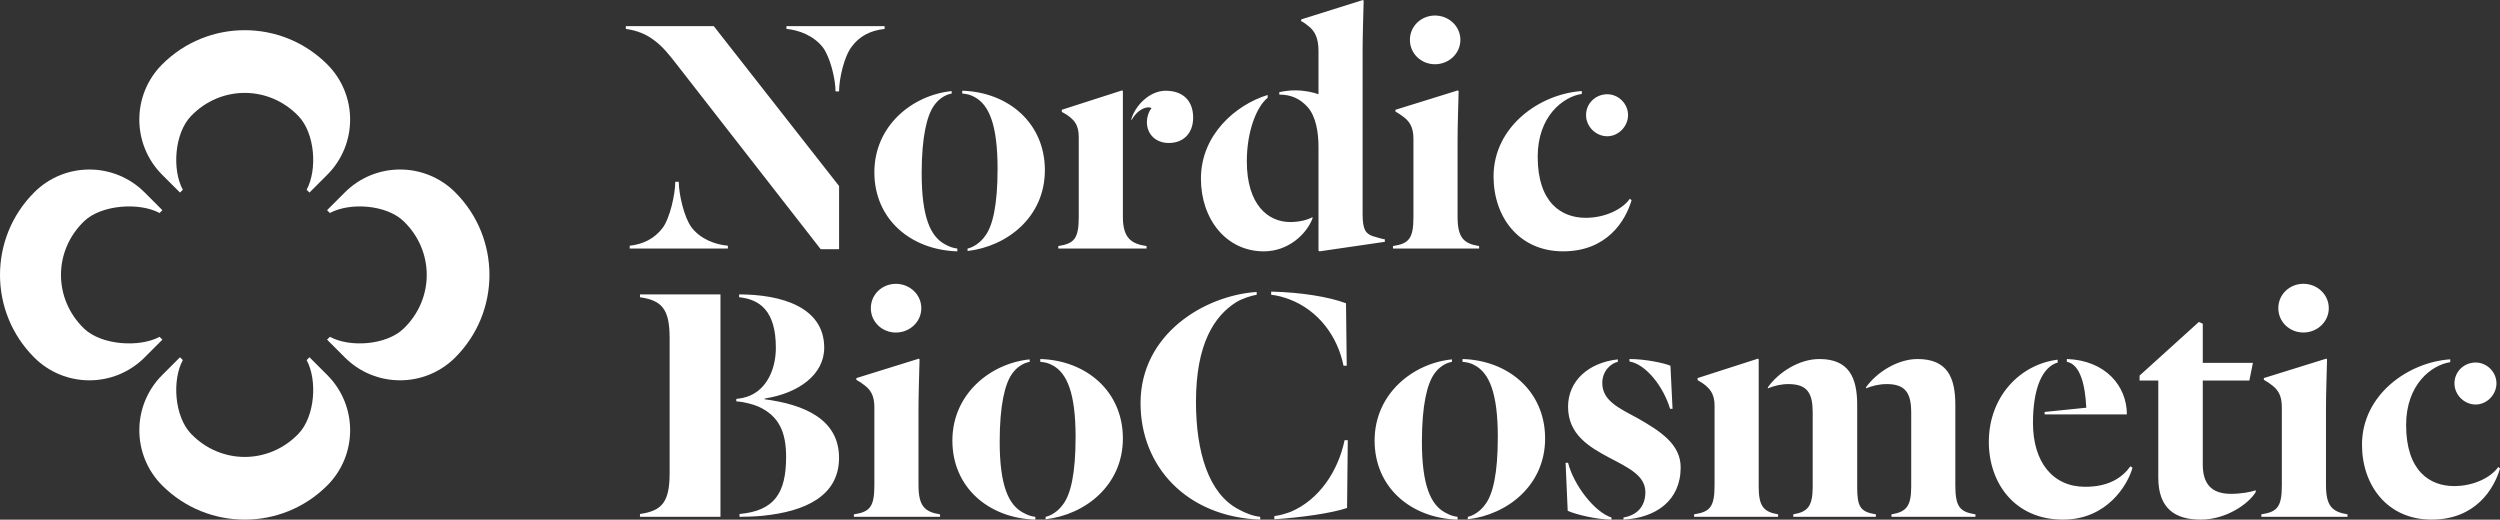
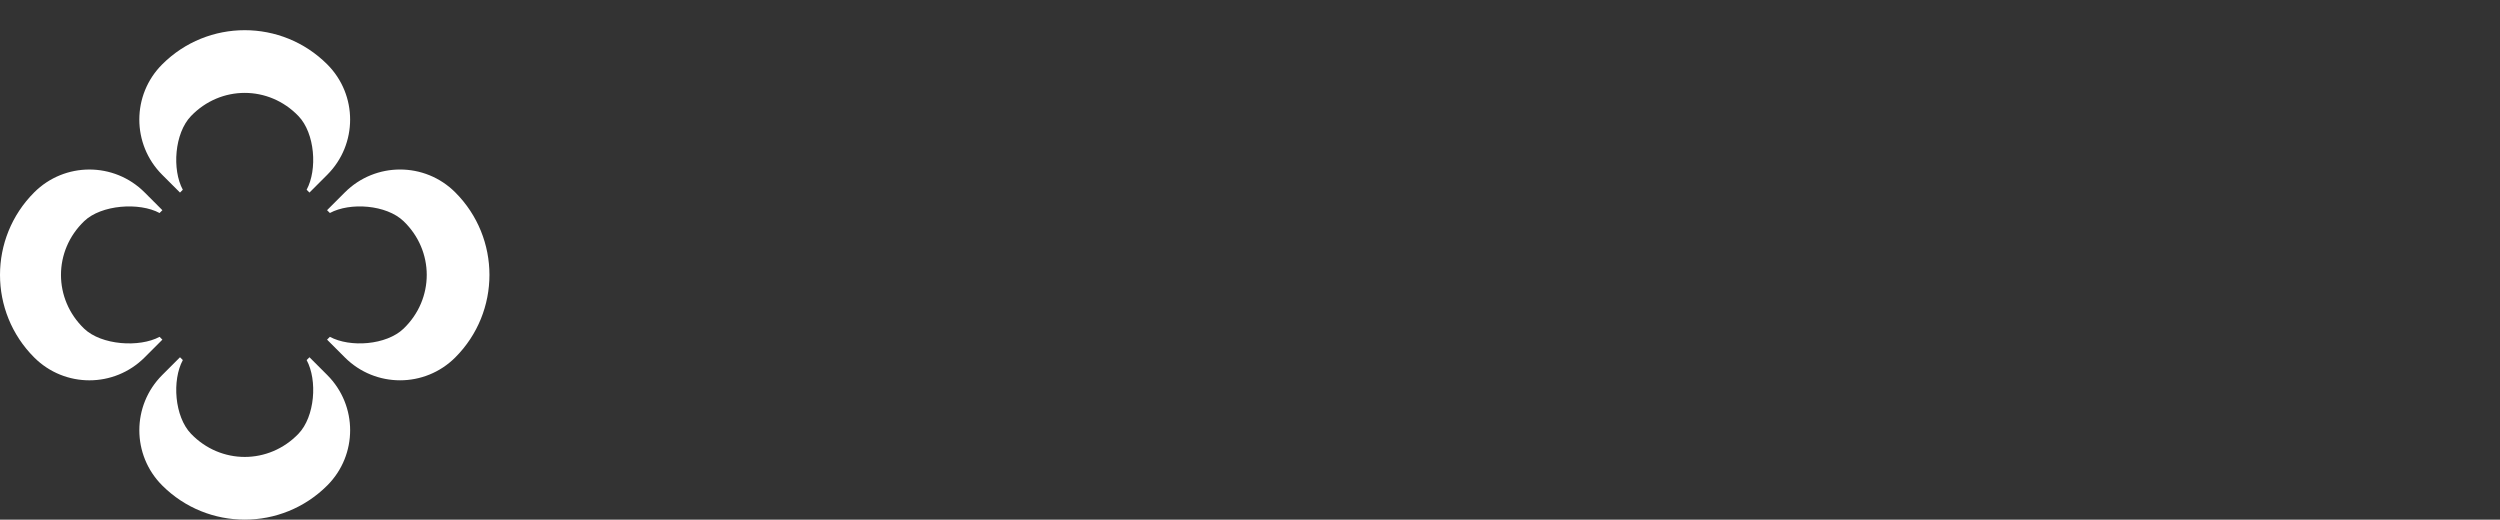
<svg xmlns="http://www.w3.org/2000/svg" id="uuid-22d21286-c295-4aee-830d-3f26db2992f8" viewBox="0 0 1443.3 300">
  <rect x="0" y="0" width="1443.3" height="300" fill="#333333" stroke="none" />
  <path d="M92.12,194.46c-11.65,6.29-33.62,4.8-43.53-4.71-17.85-17.14-17.85-44.92,0-62.06h0c9.92-9.52,31.88-11.01,43.53-4.71l1.63-1.63-10.28-10.28c-17.6-17.6-46.13-17.6-63.73,0h0c-26.32,26.32-26.32,68.99,0,95.3h0c17.6,17.6,46.13,17.6,63.73,0l10.28-10.28-1.63-1.63Zm98.33-71.49c11.65-6.29,32.62-4.8,42.53,4.71,17.85,17.14,17.85,44.92,0,62.06h0c-9.92,9.52-30.88,11.01-42.53,4.71l-1.63,1.63,10.28,10.28c17.6,17.6,46.13,17.6,63.73,0h0c26.32-26.32,26.32-68.99,0-95.3h0c-17.6-17.6-46.13-17.6-63.73,0l-10.28,10.28,1.63,1.63Zm-84.91-13.42c-6.29-11.65-4.8-32.62,4.71-42.53,17.14-17.85,44.92-17.85,62.06,0h0c9.52,9.92,11.01,30.88,4.71,42.53l1.63,1.63,10.28-10.28c17.6-17.6,17.6-46.13,0-63.73h0c-26.32-26.32-68.99-26.32-95.3,0h0c-17.6,17.6-17.6,46.13,0,63.73l10.28,10.28,1.63-1.63Zm71.49,98.33c6.29,11.65,4.8,32.62-4.71,42.53-17.14,17.85-44.92,17.85-62.06,0h0c-9.52-9.92-11.01-30.88-4.71-42.53l-1.63-1.63-10.28,10.28c-17.6,17.6-17.6,46.13,0,63.73h0c26.32,26.32,68.99,26.32,95.3,0h0c17.6-17.6,17.6-46.13,0-63.73l-10.28-10.28-1.63,1.63Z" fill="#fff" />
-   <path d="M389.64,35.87c-3.06-3.87-6.93-8.97-12.02-12.64-4.48-3.46-9.99-5.71-16.3-6.52v-1.63h50.75l72.35,92.32v36.48h-10.6l-84.17-108.01Zm-26.09,107.61v-1.63c7.74-.82,14.27-4.08,18.95-10.19,4.28-5.71,7.34-19.56,7.34-26.7h2.04c0,7.13,3.06,20.58,7.34,26.29,5.1,6.73,13.65,9.99,20.99,10.6v1.63h-56.66ZM510.7,15.08v1.63c-7.95,.81-14.47,4.08-18.95,10.19-4.48,5.71-7.34,18.75-7.34,25.88h-2.04c0-7.13-3.06-19.77-7.34-25.48-5.3-6.73-13.86-9.99-20.99-10.6v-1.63h56.66Zm34.85,125.95c2.45,1.43,4.89,2.24,7.13,2.45v1.63c-26.9-.82-47.89-18.55-47.89-45.65s22.21-44.63,44.63-46.87v1.43c-3.67,.61-7.54,3.06-10.19,6.93-4.08,5.71-7.13,17.93-7.13,39.13,0,25.27,5.09,36.48,13.45,40.96Zm17.12-84.98c-2.45-1.43-4.69-1.83-7.13-2.04v-1.63c26.7,.81,47.69,18.75,47.69,45.86s-21.81,44.02-44.63,46.67v-1.43c3.26-.61,7.54-3.46,10.19-7.34,4.28-5.71,7.13-17.53,7.13-38.72,0-25.27-4.89-36.89-13.25-41.37Zm85.6,69.29c0,12.02,4.89,15.49,13.65,16.71v1.43h-50.95v-1.43c9.37-1.43,11.82-4.48,11.82-16.92v-45.86c0-6.73-2.04-10.6-9.78-14.67v-1.22l34.85-11.21,.41,.41V125.34Zm13.86-54.82c0-3.06,1.22-6.52,2.65-7.95-.2-.41-1.02-.61-1.63-.61-2.85,0-6.93,2.04-9.99,7.54v-.81c2.45-8.15,10.8-16.3,19.77-16.3,10.39,0,15.9,6.11,15.9,15.49s-5.91,14.67-14.06,14.67c-7.34,0-12.64-4.89-12.64-12.02Zm95.59,55.64c-3.46,8.97-13.86,18.95-28.12,18.95-21.6,0-36.28-18.55-36.28-41.98,0-25.27,19.97-42.59,38.52-48.3v1.63c-6.11,4.89-12.02,18.75-12.02,36.68,0,25.07,12.23,35.05,25.07,35.05,5.71,0,10.39-1.43,12.84-2.85v.82Zm28.94-2.65c0,9.17,1.83,11.41,5.91,12.84,2.24,.61,5.3,1.63,6.93,1.83v1.43l-37.7,5.5-.61-.41v-59.92c0-8.36-1.43-17.53-6.32-23.03-4.48-4.89-9.58-7.13-16.3-7.13v-1.43c2.85-.61,5.91-1.02,9.17-1.02,5.5,0,10.8,1.22,13.45,2.24V29.35c0-7.54-2.24-11.41-5.5-14.06-1.22-1.02-3.06-2.45-4.48-3.06v-1.02L786.86,0l.41,.41c-.2,8.36-.61,20.18-.61,28.33V123.5Zm29.35-43.41c0-7.13-2.65-10.19-5.5-12.43-1.22-1.02-3.67-2.65-4.89-3.26v-1.02l36.07-11.21,.41,.41c-.2,8.36-.61,20.18-.61,28.33v44.22c0,12.02,3.46,15.49,12.43,16.92v1.43h-49.73v-1.43c9.37-1.43,11.82-4.48,11.82-16.92v-45.04Zm12.43-71.13c7.95,0,14.67,6.11,14.67,14.06s-6.73,14.06-14.67,14.06-14.47-6.11-14.47-14.06,6.52-14.06,14.47-14.06Zm84.78,45.24c-10.8,1.63-25.48,12.84-25.48,36.28,0,26.7,13.86,35.26,27.72,35.26,11.21,0,21.2-4.89,25.47-11.01l1.02,.81c-3.46,11.82-14.06,29.55-39.54,29.55s-40.15-19.77-40.15-43.21c0-28.94,26.7-47.69,50.95-49.32v1.63Zm14.67,.2c6.52,0,12.02,5.5,12.02,12.02s-5.5,12.23-12.02,12.23-12.23-5.5-12.23-12.23,5.5-12.02,12.23-12.02ZM369.47,296.74c12.64-1.83,17.12-6.73,17.12-23.64v-77.85c0-16.91-4.48-21.81-17.12-23.64v-1.63h46.47v128.39h-46.47v-1.63Zm70.92,1.02c-4.08,.41-9.99,.61-13.45,.61v-1.63c19.97-1.83,26.9-11.82,26.9-33.02,0-14.47-4.28-23.64-15.9-28.94-3.26-1.43-8.76-2.85-12.84-3.06v-1.43c2.24-.2,5.5-.82,7.74-1.83,9.37-3.87,15.08-14.67,15.08-27.72,0-21.4-9.37-27.92-21.2-29.14v-1.63c24.05,0,49.12,7.13,49.12,30.77,0,15.49-14.67,26.29-34.44,29.35v.41c23.44,3.06,43,11.82,43,33.83s-19.56,30.98-44.02,33.42Zm64.4-62.77c0-7.13-2.65-10.19-5.5-12.43-1.22-1.02-3.67-2.65-4.89-3.26v-1.02l36.07-11.21,.41,.41c-.2,8.36-.61,20.18-.61,28.33v44.22c0,12.02,3.46,15.49,12.43,16.92v1.43h-49.73v-1.43c9.37-1.43,11.82-4.48,11.82-16.92v-45.04Zm12.43-71.13c7.95,0,14.67,6.11,14.67,14.06s-6.73,14.06-14.67,14.06-14.47-6.11-14.47-14.06,6.52-14.06,14.47-14.06Zm73.37,132.06c2.45,1.43,4.89,2.24,7.13,2.45v1.63c-26.9-.82-47.89-18.55-47.89-45.65s22.21-44.63,44.63-46.87v1.43c-3.67,.61-7.54,3.06-10.19,6.93-4.08,5.71-7.13,17.93-7.13,39.13,0,25.27,5.09,36.48,13.45,40.96Zm17.12-84.98c-2.45-1.43-4.69-1.83-7.13-2.04v-1.63c26.7,.81,47.69,18.75,47.69,45.86s-21.81,44.02-44.63,46.67v-1.43c3.26-.61,7.54-3.46,10.19-7.34,4.28-5.71,7.13-17.53,7.13-38.72,0-25.27-4.89-36.89-13.25-41.37Zm119.84,89.06c-42.59-1.63-69.09-30.77-69.09-67.25,0-39.94,36.89-62.16,67.05-64.2v1.63c-2.85,.41-8.56,2.24-11.82,4.28-12.64,7.95-23.23,24.05-23.23,57.47,0,29.14,7.34,53.19,24.66,62.16,4.08,2.24,8.36,3.87,12.43,4.28v1.63Zm48.1-88.86c-3.46-16.91-14.27-31.79-31.18-38.31-3.26-1.22-6.72-2.24-10.6-2.65v-1.83c17.53,.41,33.42,3.06,43.21,6.73l.41,36.07h-1.83Zm2.45,43l-.41,39.13c-9.17,3.06-26.49,5.5-41.98,6.52v-1.83c3.26-.41,6.52-1.43,9.37-2.45,16.51-6.93,27.51-23.64,31.18-41.37h1.83Zm56.25,41.78c2.45,1.43,4.89,2.24,7.13,2.45v1.63c-26.9-.82-47.89-18.55-47.89-45.65s22.21-44.63,44.63-46.87v1.43c-3.67,.61-7.54,3.06-10.19,6.93-4.08,5.71-7.13,17.93-7.13,39.13,0,25.27,5.1,36.48,13.45,40.96Zm17.12-84.98c-2.45-1.43-4.69-1.83-7.13-2.04v-1.63c26.7,.81,47.69,18.75,47.69,45.86s-21.81,44.02-44.63,46.67v-1.43c3.26-.61,7.54-3.46,10.19-7.34,4.28-5.71,7.13-17.53,7.13-38.72,0-25.27-4.89-36.89-13.25-41.37Zm78.87,89.06c-7.95,0-20.38-2.85-25.27-5.1l-1.22-27.72h1.43c3.26,12.84,15.28,28.53,25.07,31.59v1.22Zm3.67-91.1c-3.87,.81-8.97,5.1-8.97,12.23,0,10.19,9.58,14.47,20.18,20.18,13.25,7.54,25.07,15.08,25.07,28.53,0,19.16-14.27,29.14-33.02,30.16v-1.22c7.13-1.22,12.64-5.71,12.64-14.67,0-9.58-9.78-14.06-20.99-19.97-11.41-6.11-23.64-13.25-23.64-29.35,0-14.88,11.82-25.47,28.74-27.31v1.43Zm6.73-1.63c9.37,0,20.38,2.45,23.64,3.87l1.22,24.86h-1.43c-3.87-12.84-13.86-25.68-23.44-27.31v-1.43Zm74.59,73.57c0,11.21,2.65,14.67,11.21,16.1v1.43h-48.5v-1.43c9.37-1.43,11.82-4.48,11.82-16.92v-45.86c0-6.32-2.24-10.6-9.78-14.67v-1.22l34.85-11.21,.41,.41v73.37Zm56.86,0c0,11.62,1.63,14.67,10.8,16.1v1.43h-47.69v-1.43c8.56-1.43,11.21-4.89,11.21-16.1v-42.8c0-11.01-3.06-16.3-14.06-16.3-4.28,0-8.15,1.02-11.82,2.45v-.61c6.11-8.56,17.93-16.3,29.76-16.3,17.12,0,21.81,10.8,21.81,26.49v47.08Zm31.18-42.8c0-11.01-3.26-16.3-14.06-16.3-4.48,0-8.36,1.02-12.02,2.45v-.61c6.11-8.56,18.14-16.3,29.76-16.3,17.32,0,21.81,10.8,21.81,26.49v46.26c0,12.43,2.45,15.49,11.62,16.92v1.43h-48.5v-1.43c8.76-1.43,11.41-4.89,11.41-16.1v-42.8Zm84.58-28.74c-8.56,2.45-14.27,14.27-14.27,34.85,0,22.62,11.41,36.89,30.16,36.89,13.66,0,21.4-5.3,26.09-11.82l1.22,.81c-2.85,10.19-14.88,29.96-40.15,29.96-27.92,0-42.8-21.2-42.8-44.84,0-26.29,18.14-44.84,39.74-47.49v1.63Zm-7.54,29.96v-1.43l24.05-2.45c-.61-13.04-3.46-25.07-11.21-26.49v-1.63c22.42,.81,34.65,15.69,34.65,32h-47.49Zm65.62,36.48v-56.05h-10.8v-2.85l34.24-30.98,2.24,1.02v22.62h28.94l-2.04,10.19h-26.9v48.51c0,11.01,4.89,16.91,16.3,16.91,5.5,0,11.41-1.02,14.27-2.04v1.02c-4.08,6.73-16.92,15.9-31.79,15.9s-24.46-6.52-24.46-24.25Zm71.33-40.76c0-7.13-2.65-10.19-5.5-12.43-1.22-1.02-3.67-2.65-4.89-3.26v-1.02l36.07-11.21,.41,.41c-.2,8.36-.61,20.18-.61,28.33v44.22c0,12.02,3.46,15.49,12.43,16.92v1.43h-49.73v-1.43c9.37-1.43,11.82-4.48,11.82-16.92v-45.04Zm12.43-71.13c7.95,0,14.67,6.11,14.67,14.06s-6.73,14.06-14.67,14.06-14.47-6.11-14.47-14.06,6.52-14.06,14.47-14.06Zm84.78,45.24c-10.8,1.63-25.47,12.84-25.47,36.28,0,26.7,13.86,35.26,27.72,35.26,11.21,0,21.2-4.89,25.48-11.01l1.02,.81c-3.46,11.82-14.06,29.55-39.54,29.55s-40.15-19.77-40.15-43.21c0-28.94,26.7-47.69,50.95-49.32v1.63Zm14.67,.2c6.52,0,12.02,5.5,12.02,12.02s-5.5,12.23-12.02,12.23-12.23-5.5-12.23-12.23,5.5-12.02,12.23-12.02Z" fill="#fff" />
</svg>